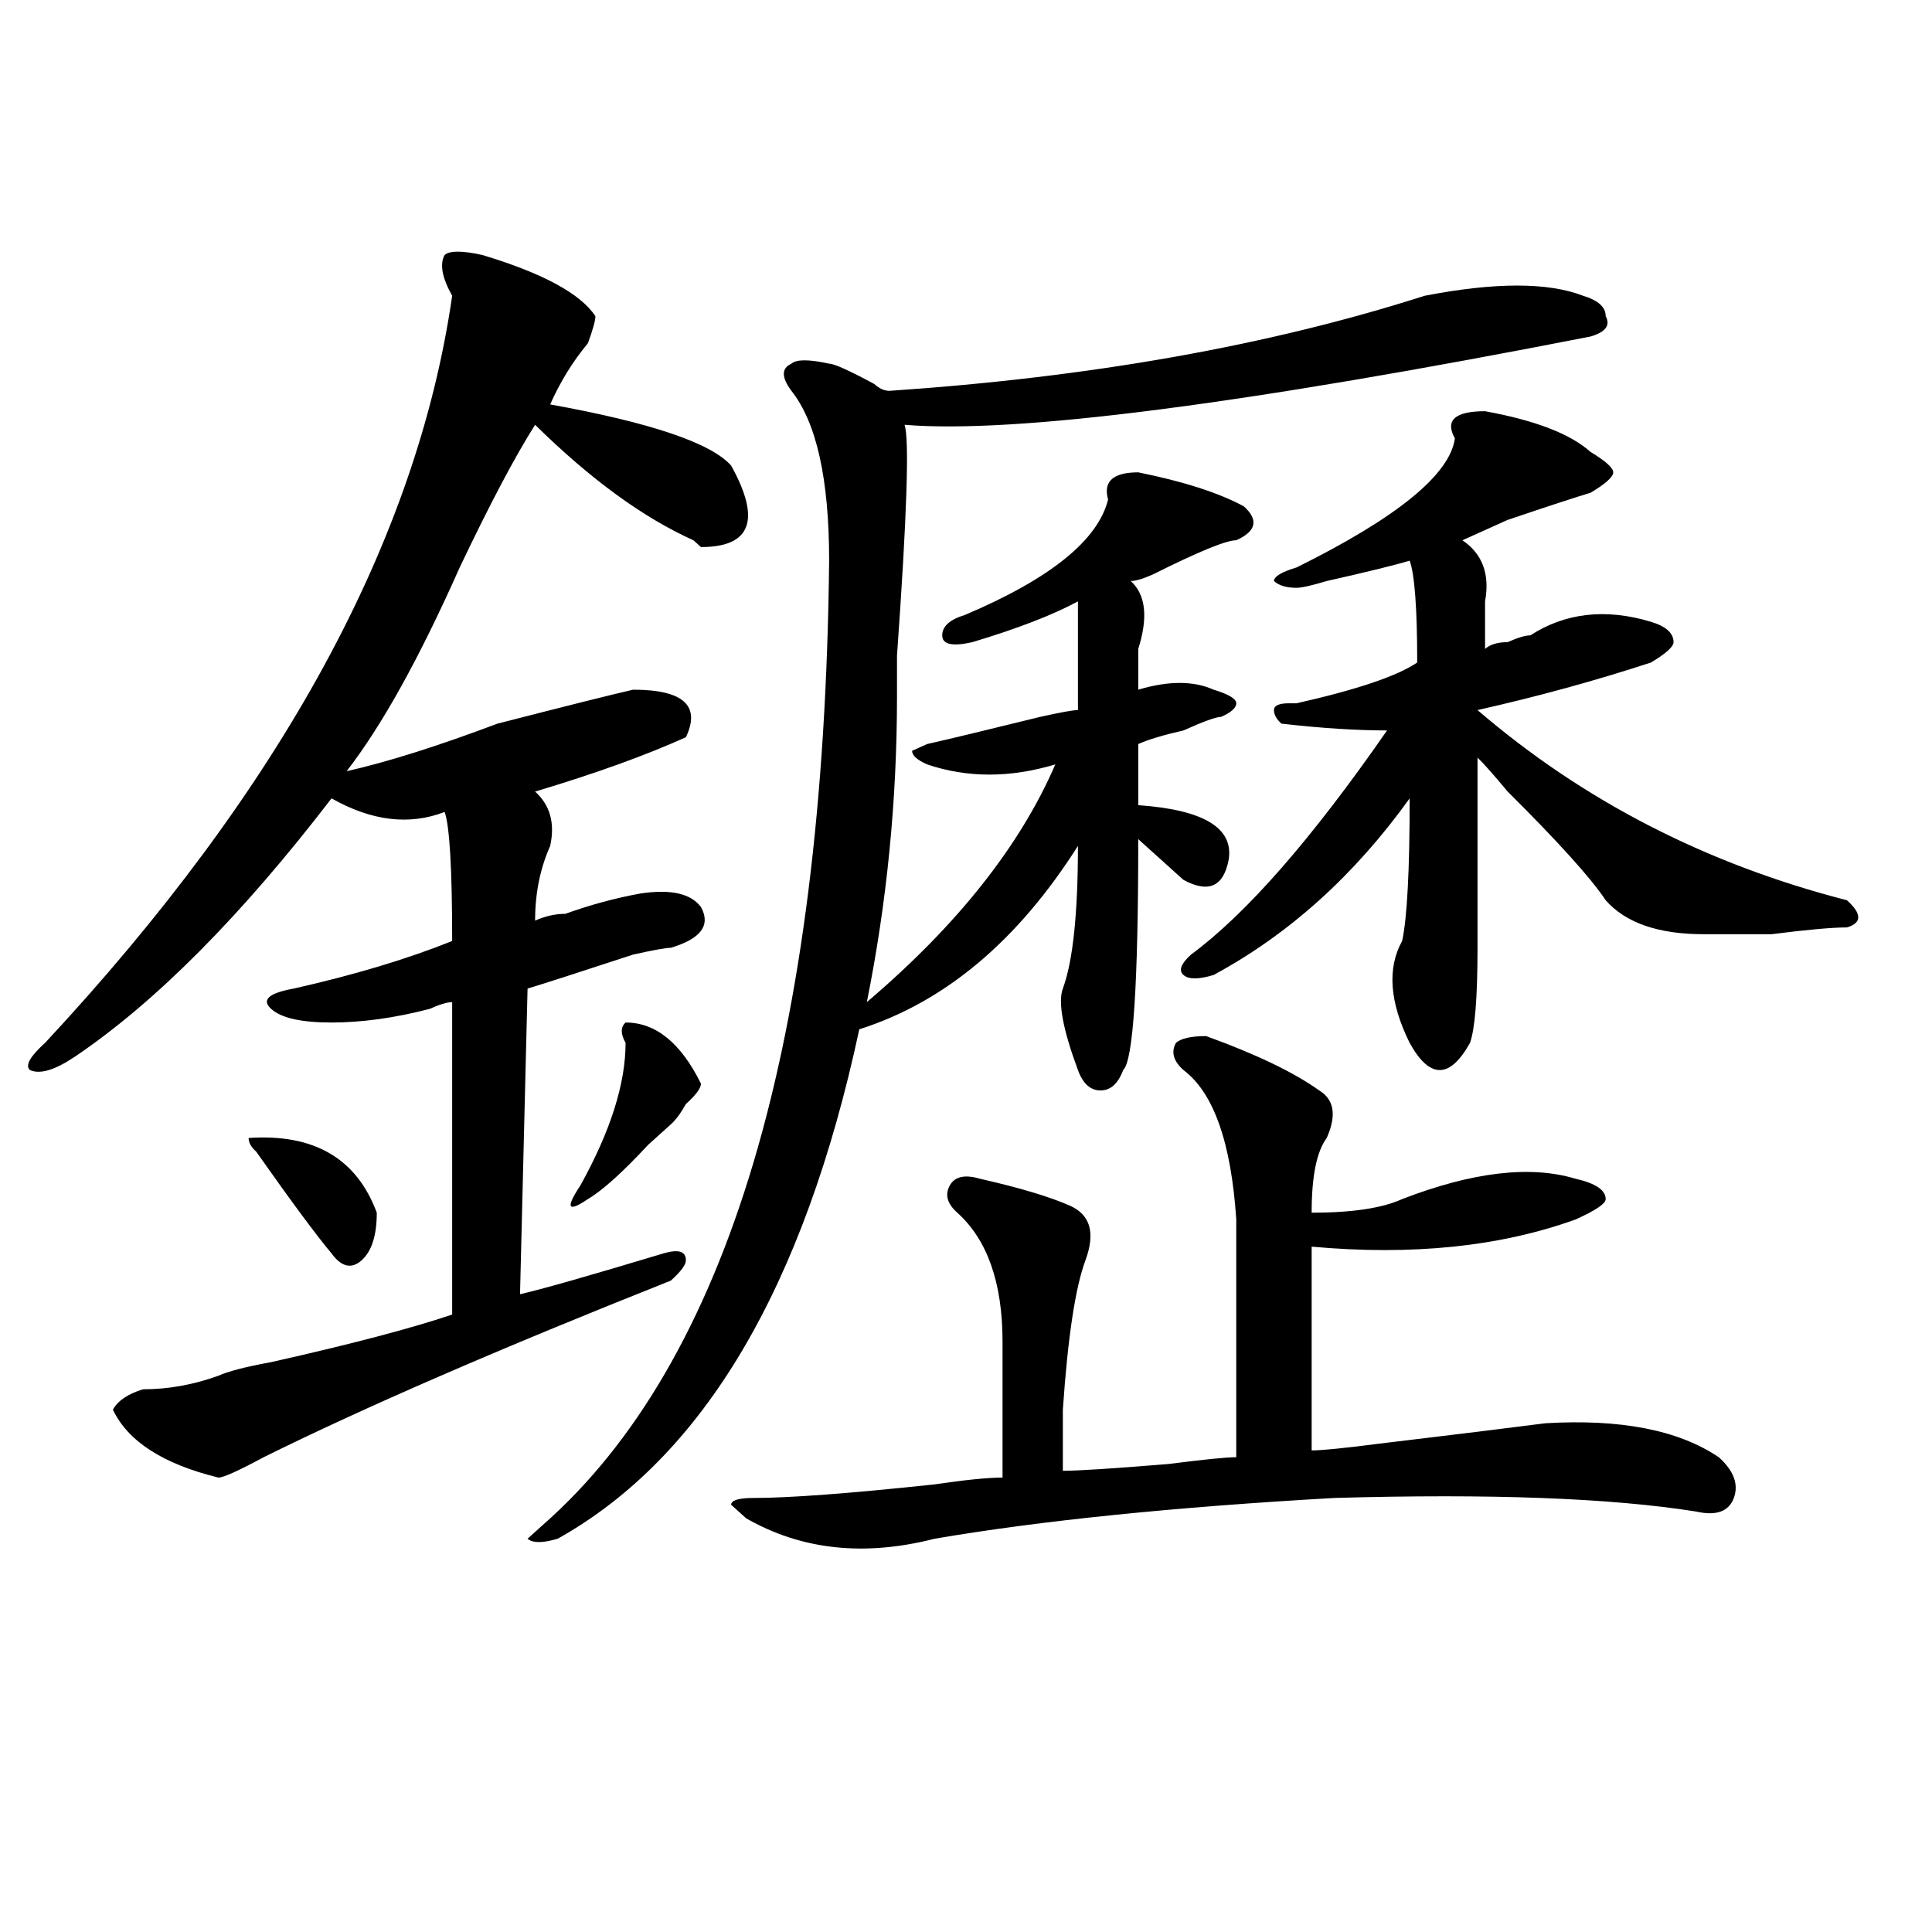
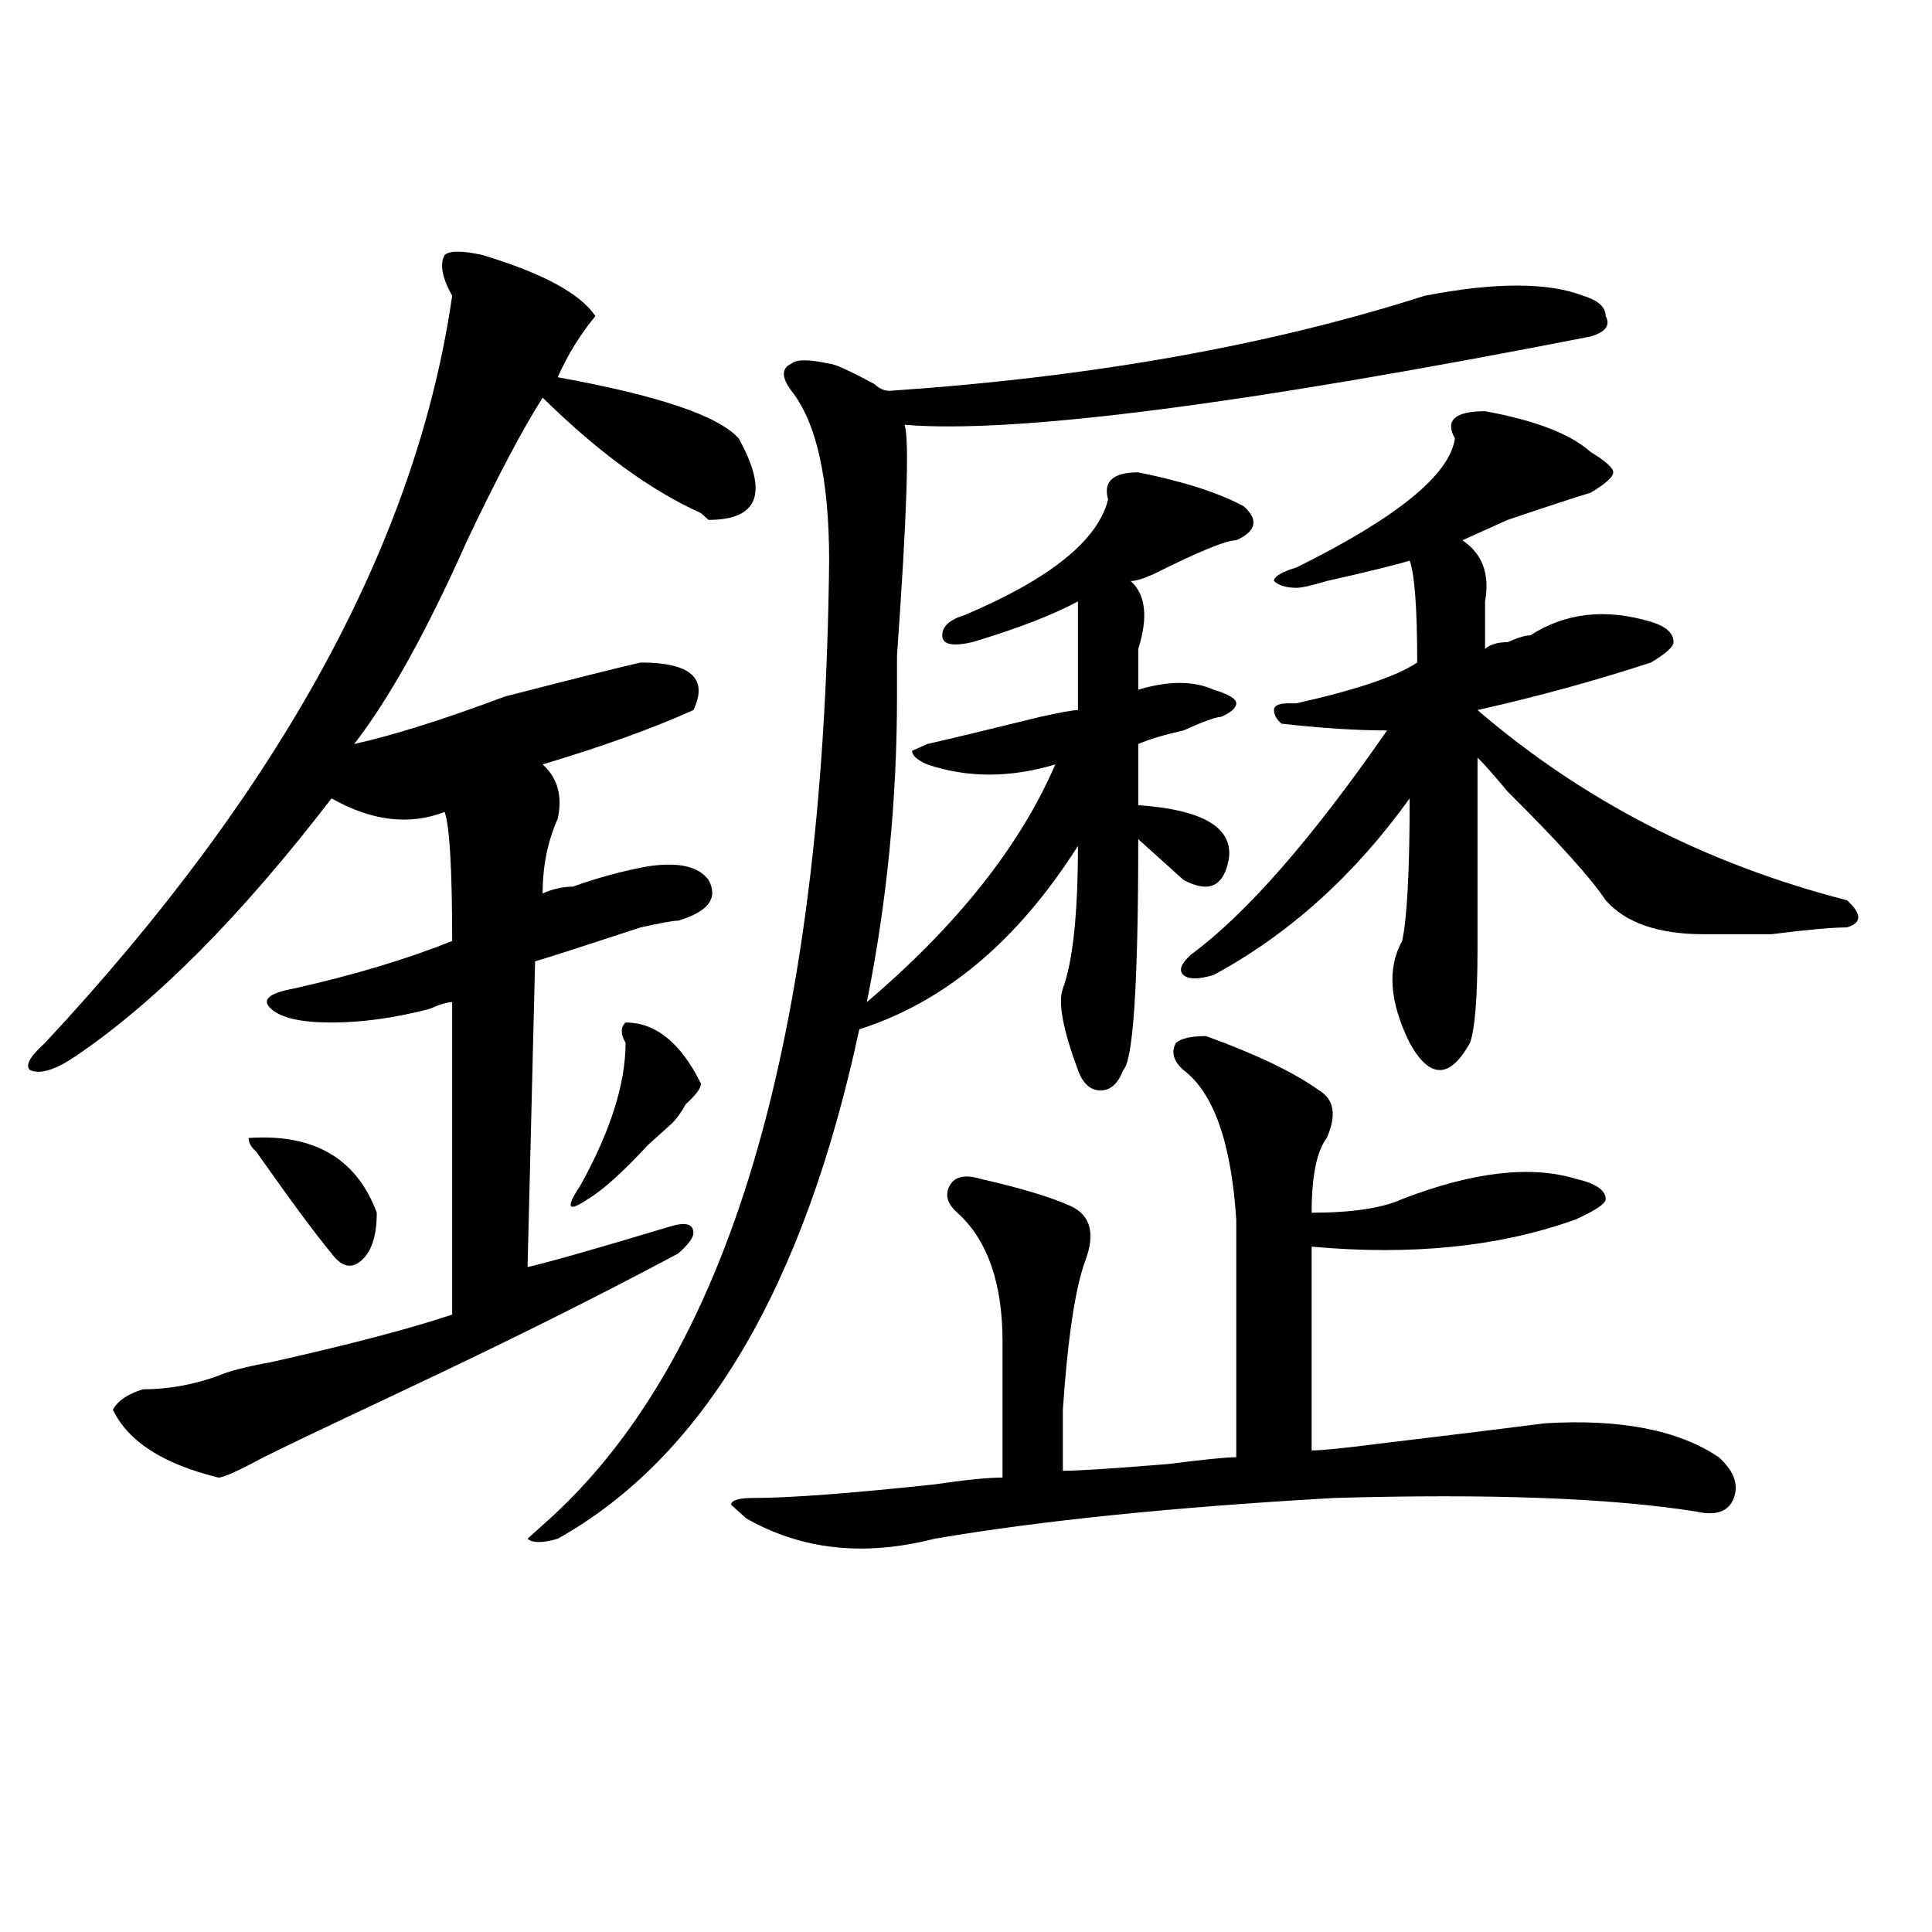
<svg xmlns="http://www.w3.org/2000/svg" version="1.1" id="图层_1" x="0px" y="0px" width="1000px" height="1000px" viewBox="0 0 1000 1000" enable-background="new 0 0 1000 1000" xml:space="preserve">
-   <path d="M249.652,131.984c31.219,9.394,50.73,19.94,58.535,31.641c0,2.362-1.341,7.031-3.902,14.063  c-7.805,9.394-14.329,19.94-19.512,31.641c52.011,9.394,83.229,19.94,93.656,31.641c15.609,28.125,10.366,42.188-15.609,42.188  l-3.902-3.516c-26.036-11.7-53.353-31.641-81.949-59.766c-10.427,16.425-23.414,41.034-39.023,73.828  c-20.853,46.912-40.364,82.068-58.535,105.469c20.792-4.669,46.828-12.854,78.047-24.609c36.401-9.338,59.815-15.216,70.242-17.578  c25.976,0,35.121,8.24,27.316,24.609c-20.853,9.394-46.828,18.787-78.047,28.125c7.805,7.031,10.366,16.425,7.805,28.125  c-5.243,11.756-7.805,24.609-7.805,38.672c5.183-2.307,10.366-3.516,15.609-3.516c12.987-4.669,25.976-8.185,39.023-10.547  c15.609-2.307,25.976,0,31.219,7.031c5.183,9.394,0,16.425-15.609,21.094c-2.622,0-9.146,1.209-19.512,3.516  c-28.657,9.394-46.828,15.271-54.633,17.578l-3.902,158.203c10.366-2.307,35.121-9.338,74.145-21.094  c7.805-2.307,11.707-1.153,11.707,3.516c0,2.362-2.622,5.878-7.805,10.547C258.737,698,188.495,728.487,136.484,754.25  c-13.048,7.031-20.853,10.547-23.414,10.547c-28.657-7.031-46.828-18.731-54.633-35.156c2.562-4.669,7.805-8.185,15.609-10.547  c12.987,0,25.976-2.307,39.023-7.031c5.183-2.307,14.269-4.669,27.316-7.031c41.585-9.338,72.804-17.578,93.656-24.609V518.703  c-2.622,0-6.524,1.209-11.707,3.516c-18.231,4.725-35.121,7.031-50.73,7.031s-26.036-2.307-31.219-7.031  c-5.243-4.669-1.341-8.185,11.707-10.547c31.219-7.031,58.535-15.216,81.949-24.609c0-37.463-1.341-59.766-3.902-66.797  c-18.231,7.031-37.743,4.725-58.535-7.031c-46.828,60.975-91.095,105.469-132.68,133.594c-10.427,7.031-18.231,9.394-23.414,7.031  c-2.622-2.307,0-7.031,7.805-14.063c122.253-131.231,192.495-260.156,210.727-386.719c-5.243-9.338-6.524-16.369-3.902-21.094  C232.702,129.678,239.226,129.678,249.652,131.984z M128.68,589.016c33.78-2.307,55.913,10.547,66.34,38.672  c0,11.756-2.622,19.94-7.805,24.609c-5.243,4.725-10.427,3.516-15.609-3.516c-7.805-9.338-20.853-26.916-39.023-52.734  C129.96,593.74,128.68,591.378,128.68,589.016z M737.445,153.078c36.401-7.031,63.718-7.031,81.949,0  c7.805,2.362,11.707,5.878,11.707,10.547c2.562,4.725,0,8.24-7.805,10.547c-179.508,35.156-297.919,50.428-355.113,45.703  c2.562,7.031,1.28,46.912-3.902,119.531c0,9.394,0,16.425,0,21.094c0,53.943-5.243,106.678-15.609,158.203  c46.828-39.825,79.327-80.859,97.559-123.047c-23.414,7.031-45.548,7.031-66.34,0c-5.243-2.307-7.805-4.669-7.805-7.031l7.805-3.516  c10.366-2.307,29.878-7.031,58.535-14.063c10.366-2.307,16.89-3.516,19.512-3.516c0-21.094,0-39.825,0-56.25  c-13.048,7.031-31.219,14.063-54.633,21.094c-10.427,2.362-15.609,1.209-15.609-3.516c0-4.669,3.902-8.185,11.707-10.547  c44.206-18.731,68.901-38.672,74.145-59.766c-2.622-9.338,2.562-14.063,15.609-14.063c23.414,4.725,41.585,10.547,54.633,17.578  c7.805,7.031,6.464,12.909-3.902,17.578c-5.243,0-19.512,5.878-42.926,17.578c-5.243,2.362-9.146,3.516-11.707,3.516  c7.805,7.031,9.085,18.787,3.902,35.156c0,7.031,0,14.063,0,21.094c15.609-4.669,28.597-4.669,39.023,0  c7.805,2.362,11.707,4.725,11.707,7.031c0,2.362-2.622,4.725-7.805,7.031c-2.622,0-9.146,2.362-19.512,7.031  c-10.427,2.362-18.231,4.725-23.414,7.031c0,9.394,0,19.94,0,31.641c33.78,2.362,49.39,11.756,46.828,28.125  c-2.622,14.063-10.427,17.578-23.414,10.547c-2.622-2.307-5.243-4.669-7.805-7.031c-7.805-7.031-13.048-11.7-15.609-14.063  c0,75.037-2.622,114.862-7.805,119.531c-2.622,7.031-6.524,10.547-11.707,10.547c-5.243,0-9.146-3.516-11.707-10.547  c-7.805-21.094-10.427-35.156-7.805-42.188c5.183-14.063,7.805-38.672,7.805-73.828c-31.219,49.219-68.962,80.859-113.168,94.922  c-28.657,133.594-80.669,221.484-156.094,263.672c-7.805,2.307-13.048,2.307-15.609,0l7.805-7.031  c96.218-84.375,145.667-250.763,148.289-499.219c0-42.188-6.524-71.466-19.512-87.891c-5.243-7.031-5.243-11.7,0-14.063  c2.562-2.307,9.085-2.307,19.512,0c2.562,0,10.366,3.516,23.414,10.547c2.562,2.362,5.183,3.516,7.805,3.516  C564.401,195.266,656.776,178.896,737.445,153.078z M323.797,529.25c15.609,0,28.597,10.547,39.023,31.641  c0,2.362-2.622,5.878-7.805,10.547c-2.622,4.725-5.243,8.24-7.805,10.547c-2.622,2.362-6.524,5.878-11.707,10.547  c-13.048,14.063-23.414,23.456-31.219,28.125c-10.427,7.031-11.707,4.725-3.902-7.031c15.609-28.125,23.414-52.734,23.414-73.828  C321.175,535.128,321.175,531.612,323.797,529.25z M624.277,536.281c25.976,9.394,45.487,18.787,58.535,28.125  c7.805,4.725,9.085,12.909,3.902,24.609c-5.243,7.031-7.805,19.94-7.805,38.672c20.792,0,36.401-2.307,46.828-7.031  c36.401-14.063,66.34-17.578,89.754-10.547c10.366,2.362,15.609,5.878,15.609,10.547c0,2.362-5.243,5.878-15.609,10.547  c-39.023,14.063-84.571,18.787-136.582,14.063c0,32.85,0,68.006,0,105.469c5.183,0,16.89-1.153,35.121-3.516  c39.023-4.669,67.62-8.185,85.852-10.547c39.023-2.307,68.901,3.516,89.754,17.578c7.805,7.031,10.366,14.063,7.805,21.094  c-2.622,7.031-9.146,9.394-19.512,7.031c-44.267-7.031-106.704-9.338-187.313-7.031c-83.29,4.725-152.191,11.756-206.824,21.094  c-36.462,9.338-68.962,5.822-97.559-10.547l-7.805-7.031c0-2.307,3.902-3.516,11.707-3.516c18.171,0,49.39-2.307,93.656-7.031  c15.609-2.307,27.316-3.516,35.121-3.516c0-23.4,0-46.856,0-70.313c0-30.432-7.805-52.734-23.414-66.797  c-5.243-4.669-6.524-9.338-3.902-14.063c2.562-4.669,7.805-5.822,15.609-3.516c20.792,4.725,36.401,9.394,46.828,14.063  c10.366,4.725,12.987,14.063,7.805,28.125c-5.243,14.063-9.146,39.881-11.707,77.344c0,14.063,0,24.609,0,31.641  c7.805,0,25.976-1.153,54.633-3.516c18.171-2.307,29.878-3.516,35.121-3.516c0-35.156,0-76.135,0-123.047  c-2.622-39.825-11.707-65.588-27.316-77.344c-5.243-4.669-6.524-9.338-3.902-14.063C611.229,537.49,616.473,536.281,624.277,536.281  z M768.664,212.844c25.976,4.725,44.206,11.756,54.633,21.094c7.805,4.725,11.707,8.24,11.707,10.547  c0,2.362-3.902,5.878-11.707,10.547c-7.805,2.362-22.134,7.031-42.926,14.063c-10.427,4.725-18.231,8.24-23.414,10.547  c10.366,7.031,14.269,17.578,11.707,31.641c0,7.031,0,15.271,0,24.609c2.562-2.307,6.464-3.516,11.707-3.516  c5.183-2.307,9.085-3.516,11.707-3.516c18.171-11.7,39.023-14.063,62.438-7.031c7.805,2.362,11.707,5.878,11.707,10.547  c0,2.362-3.902,5.878-11.707,10.547c-28.657,9.394-58.535,17.578-89.754,24.609c54.633,46.912,118.351,79.706,191.215,98.438  c7.805,7.031,7.805,11.756,0,14.063c-7.805,0-20.853,1.209-39.023,3.516c-18.231,0-29.938,0-35.121,0  c-23.414,0-40.364-5.822-50.73-17.578c-7.805-11.7-24.755-30.432-50.73-56.25c-7.805-9.338-13.048-15.216-15.609-17.578  c0,35.156,0,68.006,0,98.438c0,25.818-1.341,42.188-3.902,49.219c-5.243,9.394-10.427,14.063-15.609,14.063  c-5.243,0-10.427-4.669-15.609-14.063c-10.427-21.094-11.707-38.672-3.902-52.734c2.562-11.7,3.902-36.31,3.902-73.828  c-28.657,39.881-62.438,70.313-101.461,91.406c-7.805,2.362-13.048,2.362-15.609,0c-2.622-2.307-1.341-5.822,3.902-10.547  C645.069,473,678.91,434.328,717.934,378.078c-15.609,0-33.841-1.153-54.633-3.516c-2.622-2.307-3.902-4.669-3.902-7.031  c0-2.307,2.562-3.516,7.805-3.516h3.902c31.219-7.031,52.011-14.063,62.438-21.094c0-28.125-1.341-45.703-3.902-52.734  c-7.805,2.362-22.134,5.878-42.926,10.547c-7.805,2.362-13.048,3.516-15.609,3.516c-5.243,0-9.146-1.153-11.707-3.516  c0-2.307,3.902-4.669,11.707-7.031c52.011-25.763,79.327-48.01,81.949-66.797C747.812,217.568,753.055,212.844,768.664,212.844z" />
+   <path d="M249.652,131.984c31.219,9.394,50.73,19.94,58.535,31.641c-7.805,9.394-14.329,19.94-19.512,31.641c52.011,9.394,83.229,19.94,93.656,31.641c15.609,28.125,10.366,42.188-15.609,42.188  l-3.902-3.516c-26.036-11.7-53.353-31.641-81.949-59.766c-10.427,16.425-23.414,41.034-39.023,73.828  c-20.853,46.912-40.364,82.068-58.535,105.469c20.792-4.669,46.828-12.854,78.047-24.609c36.401-9.338,59.815-15.216,70.242-17.578  c25.976,0,35.121,8.24,27.316,24.609c-20.853,9.394-46.828,18.787-78.047,28.125c7.805,7.031,10.366,16.425,7.805,28.125  c-5.243,11.756-7.805,24.609-7.805,38.672c5.183-2.307,10.366-3.516,15.609-3.516c12.987-4.669,25.976-8.185,39.023-10.547  c15.609-2.307,25.976,0,31.219,7.031c5.183,9.394,0,16.425-15.609,21.094c-2.622,0-9.146,1.209-19.512,3.516  c-28.657,9.394-46.828,15.271-54.633,17.578l-3.902,158.203c10.366-2.307,35.121-9.338,74.145-21.094  c7.805-2.307,11.707-1.153,11.707,3.516c0,2.362-2.622,5.878-7.805,10.547C258.737,698,188.495,728.487,136.484,754.25  c-13.048,7.031-20.853,10.547-23.414,10.547c-28.657-7.031-46.828-18.731-54.633-35.156c2.562-4.669,7.805-8.185,15.609-10.547  c12.987,0,25.976-2.307,39.023-7.031c5.183-2.307,14.269-4.669,27.316-7.031c41.585-9.338,72.804-17.578,93.656-24.609V518.703  c-2.622,0-6.524,1.209-11.707,3.516c-18.231,4.725-35.121,7.031-50.73,7.031s-26.036-2.307-31.219-7.031  c-5.243-4.669-1.341-8.185,11.707-10.547c31.219-7.031,58.535-15.216,81.949-24.609c0-37.463-1.341-59.766-3.902-66.797  c-18.231,7.031-37.743,4.725-58.535-7.031c-46.828,60.975-91.095,105.469-132.68,133.594c-10.427,7.031-18.231,9.394-23.414,7.031  c-2.622-2.307,0-7.031,7.805-14.063c122.253-131.231,192.495-260.156,210.727-386.719c-5.243-9.338-6.524-16.369-3.902-21.094  C232.702,129.678,239.226,129.678,249.652,131.984z M128.68,589.016c33.78-2.307,55.913,10.547,66.34,38.672  c0,11.756-2.622,19.94-7.805,24.609c-5.243,4.725-10.427,3.516-15.609-3.516c-7.805-9.338-20.853-26.916-39.023-52.734  C129.96,593.74,128.68,591.378,128.68,589.016z M737.445,153.078c36.401-7.031,63.718-7.031,81.949,0  c7.805,2.362,11.707,5.878,11.707,10.547c2.562,4.725,0,8.24-7.805,10.547c-179.508,35.156-297.919,50.428-355.113,45.703  c2.562,7.031,1.28,46.912-3.902,119.531c0,9.394,0,16.425,0,21.094c0,53.943-5.243,106.678-15.609,158.203  c46.828-39.825,79.327-80.859,97.559-123.047c-23.414,7.031-45.548,7.031-66.34,0c-5.243-2.307-7.805-4.669-7.805-7.031l7.805-3.516  c10.366-2.307,29.878-7.031,58.535-14.063c10.366-2.307,16.89-3.516,19.512-3.516c0-21.094,0-39.825,0-56.25  c-13.048,7.031-31.219,14.063-54.633,21.094c-10.427,2.362-15.609,1.209-15.609-3.516c0-4.669,3.902-8.185,11.707-10.547  c44.206-18.731,68.901-38.672,74.145-59.766c-2.622-9.338,2.562-14.063,15.609-14.063c23.414,4.725,41.585,10.547,54.633,17.578  c7.805,7.031,6.464,12.909-3.902,17.578c-5.243,0-19.512,5.878-42.926,17.578c-5.243,2.362-9.146,3.516-11.707,3.516  c7.805,7.031,9.085,18.787,3.902,35.156c0,7.031,0,14.063,0,21.094c15.609-4.669,28.597-4.669,39.023,0  c7.805,2.362,11.707,4.725,11.707,7.031c0,2.362-2.622,4.725-7.805,7.031c-2.622,0-9.146,2.362-19.512,7.031  c-10.427,2.362-18.231,4.725-23.414,7.031c0,9.394,0,19.94,0,31.641c33.78,2.362,49.39,11.756,46.828,28.125  c-2.622,14.063-10.427,17.578-23.414,10.547c-2.622-2.307-5.243-4.669-7.805-7.031c-7.805-7.031-13.048-11.7-15.609-14.063  c0,75.037-2.622,114.862-7.805,119.531c-2.622,7.031-6.524,10.547-11.707,10.547c-5.243,0-9.146-3.516-11.707-10.547  c-7.805-21.094-10.427-35.156-7.805-42.188c5.183-14.063,7.805-38.672,7.805-73.828c-31.219,49.219-68.962,80.859-113.168,94.922  c-28.657,133.594-80.669,221.484-156.094,263.672c-7.805,2.307-13.048,2.307-15.609,0l7.805-7.031  c96.218-84.375,145.667-250.763,148.289-499.219c0-42.188-6.524-71.466-19.512-87.891c-5.243-7.031-5.243-11.7,0-14.063  c2.562-2.307,9.085-2.307,19.512,0c2.562,0,10.366,3.516,23.414,10.547c2.562,2.362,5.183,3.516,7.805,3.516  C564.401,195.266,656.776,178.896,737.445,153.078z M323.797,529.25c15.609,0,28.597,10.547,39.023,31.641  c0,2.362-2.622,5.878-7.805,10.547c-2.622,4.725-5.243,8.24-7.805,10.547c-2.622,2.362-6.524,5.878-11.707,10.547  c-13.048,14.063-23.414,23.456-31.219,28.125c-10.427,7.031-11.707,4.725-3.902-7.031c15.609-28.125,23.414-52.734,23.414-73.828  C321.175,535.128,321.175,531.612,323.797,529.25z M624.277,536.281c25.976,9.394,45.487,18.787,58.535,28.125  c7.805,4.725,9.085,12.909,3.902,24.609c-5.243,7.031-7.805,19.94-7.805,38.672c20.792,0,36.401-2.307,46.828-7.031  c36.401-14.063,66.34-17.578,89.754-10.547c10.366,2.362,15.609,5.878,15.609,10.547c0,2.362-5.243,5.878-15.609,10.547  c-39.023,14.063-84.571,18.787-136.582,14.063c0,32.85,0,68.006,0,105.469c5.183,0,16.89-1.153,35.121-3.516  c39.023-4.669,67.62-8.185,85.852-10.547c39.023-2.307,68.901,3.516,89.754,17.578c7.805,7.031,10.366,14.063,7.805,21.094  c-2.622,7.031-9.146,9.394-19.512,7.031c-44.267-7.031-106.704-9.338-187.313-7.031c-83.29,4.725-152.191,11.756-206.824,21.094  c-36.462,9.338-68.962,5.822-97.559-10.547l-7.805-7.031c0-2.307,3.902-3.516,11.707-3.516c18.171,0,49.39-2.307,93.656-7.031  c15.609-2.307,27.316-3.516,35.121-3.516c0-23.4,0-46.856,0-70.313c0-30.432-7.805-52.734-23.414-66.797  c-5.243-4.669-6.524-9.338-3.902-14.063c2.562-4.669,7.805-5.822,15.609-3.516c20.792,4.725,36.401,9.394,46.828,14.063  c10.366,4.725,12.987,14.063,7.805,28.125c-5.243,14.063-9.146,39.881-11.707,77.344c0,14.063,0,24.609,0,31.641  c7.805,0,25.976-1.153,54.633-3.516c18.171-2.307,29.878-3.516,35.121-3.516c0-35.156,0-76.135,0-123.047  c-2.622-39.825-11.707-65.588-27.316-77.344c-5.243-4.669-6.524-9.338-3.902-14.063C611.229,537.49,616.473,536.281,624.277,536.281  z M768.664,212.844c25.976,4.725,44.206,11.756,54.633,21.094c7.805,4.725,11.707,8.24,11.707,10.547  c0,2.362-3.902,5.878-11.707,10.547c-7.805,2.362-22.134,7.031-42.926,14.063c-10.427,4.725-18.231,8.24-23.414,10.547  c10.366,7.031,14.269,17.578,11.707,31.641c0,7.031,0,15.271,0,24.609c2.562-2.307,6.464-3.516,11.707-3.516  c5.183-2.307,9.085-3.516,11.707-3.516c18.171-11.7,39.023-14.063,62.438-7.031c7.805,2.362,11.707,5.878,11.707,10.547  c0,2.362-3.902,5.878-11.707,10.547c-28.657,9.394-58.535,17.578-89.754,24.609c54.633,46.912,118.351,79.706,191.215,98.438  c7.805,7.031,7.805,11.756,0,14.063c-7.805,0-20.853,1.209-39.023,3.516c-18.231,0-29.938,0-35.121,0  c-23.414,0-40.364-5.822-50.73-17.578c-7.805-11.7-24.755-30.432-50.73-56.25c-7.805-9.338-13.048-15.216-15.609-17.578  c0,35.156,0,68.006,0,98.438c0,25.818-1.341,42.188-3.902,49.219c-5.243,9.394-10.427,14.063-15.609,14.063  c-5.243,0-10.427-4.669-15.609-14.063c-10.427-21.094-11.707-38.672-3.902-52.734c2.562-11.7,3.902-36.31,3.902-73.828  c-28.657,39.881-62.438,70.313-101.461,91.406c-7.805,2.362-13.048,2.362-15.609,0c-2.622-2.307-1.341-5.822,3.902-10.547  C645.069,473,678.91,434.328,717.934,378.078c-15.609,0-33.841-1.153-54.633-3.516c-2.622-2.307-3.902-4.669-3.902-7.031  c0-2.307,2.562-3.516,7.805-3.516h3.902c31.219-7.031,52.011-14.063,62.438-21.094c0-28.125-1.341-45.703-3.902-52.734  c-7.805,2.362-22.134,5.878-42.926,10.547c-7.805,2.362-13.048,3.516-15.609,3.516c-5.243,0-9.146-1.153-11.707-3.516  c0-2.307,3.902-4.669,11.707-7.031c52.011-25.763,79.327-48.01,81.949-66.797C747.812,217.568,753.055,212.844,768.664,212.844z" />
</svg>